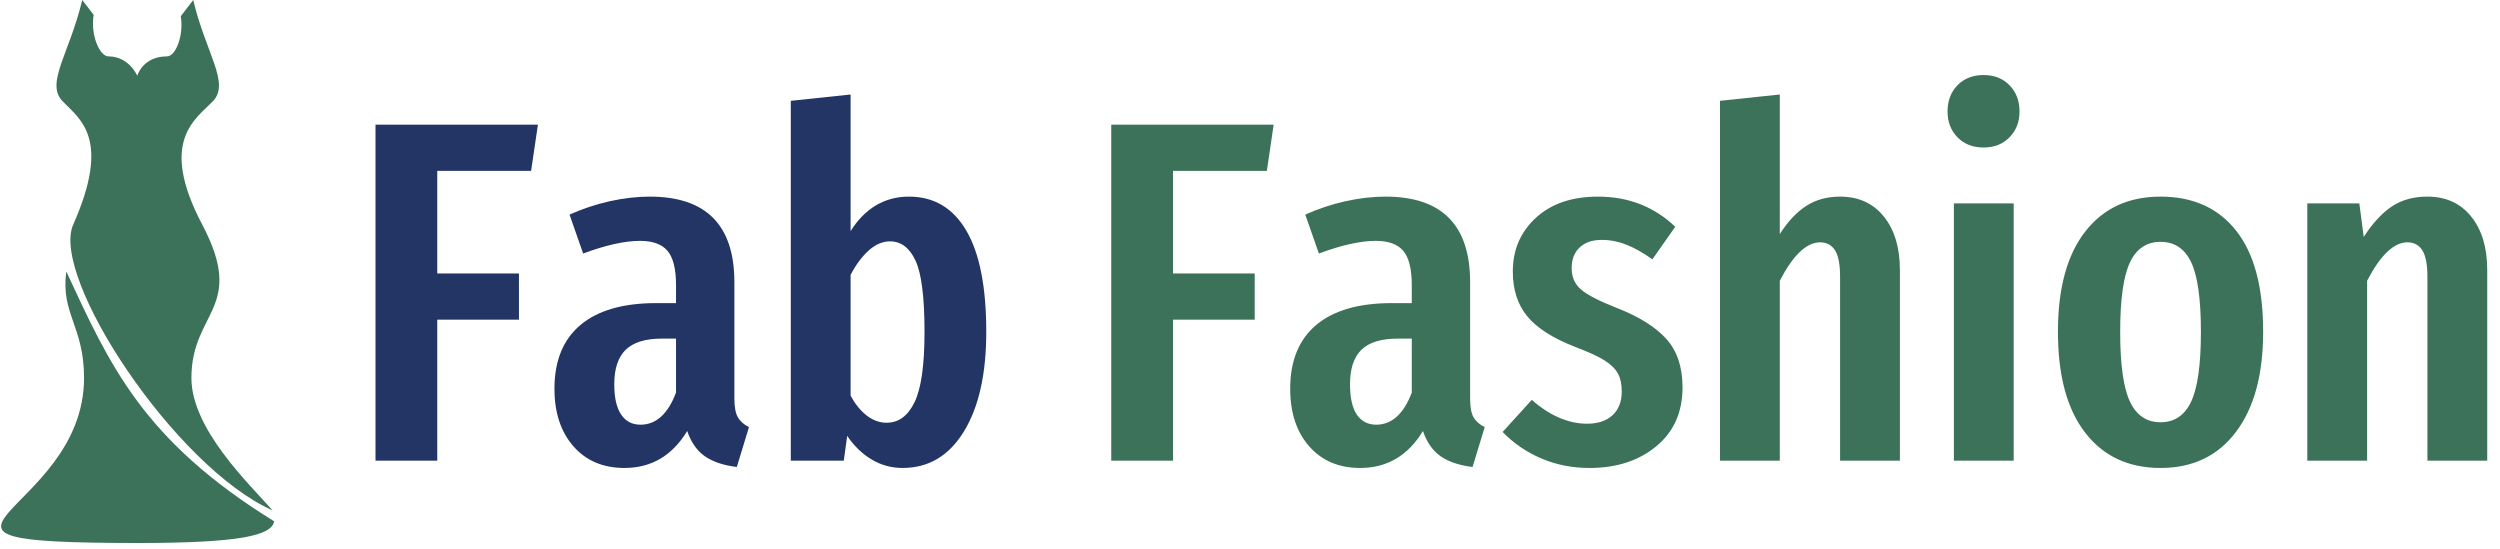
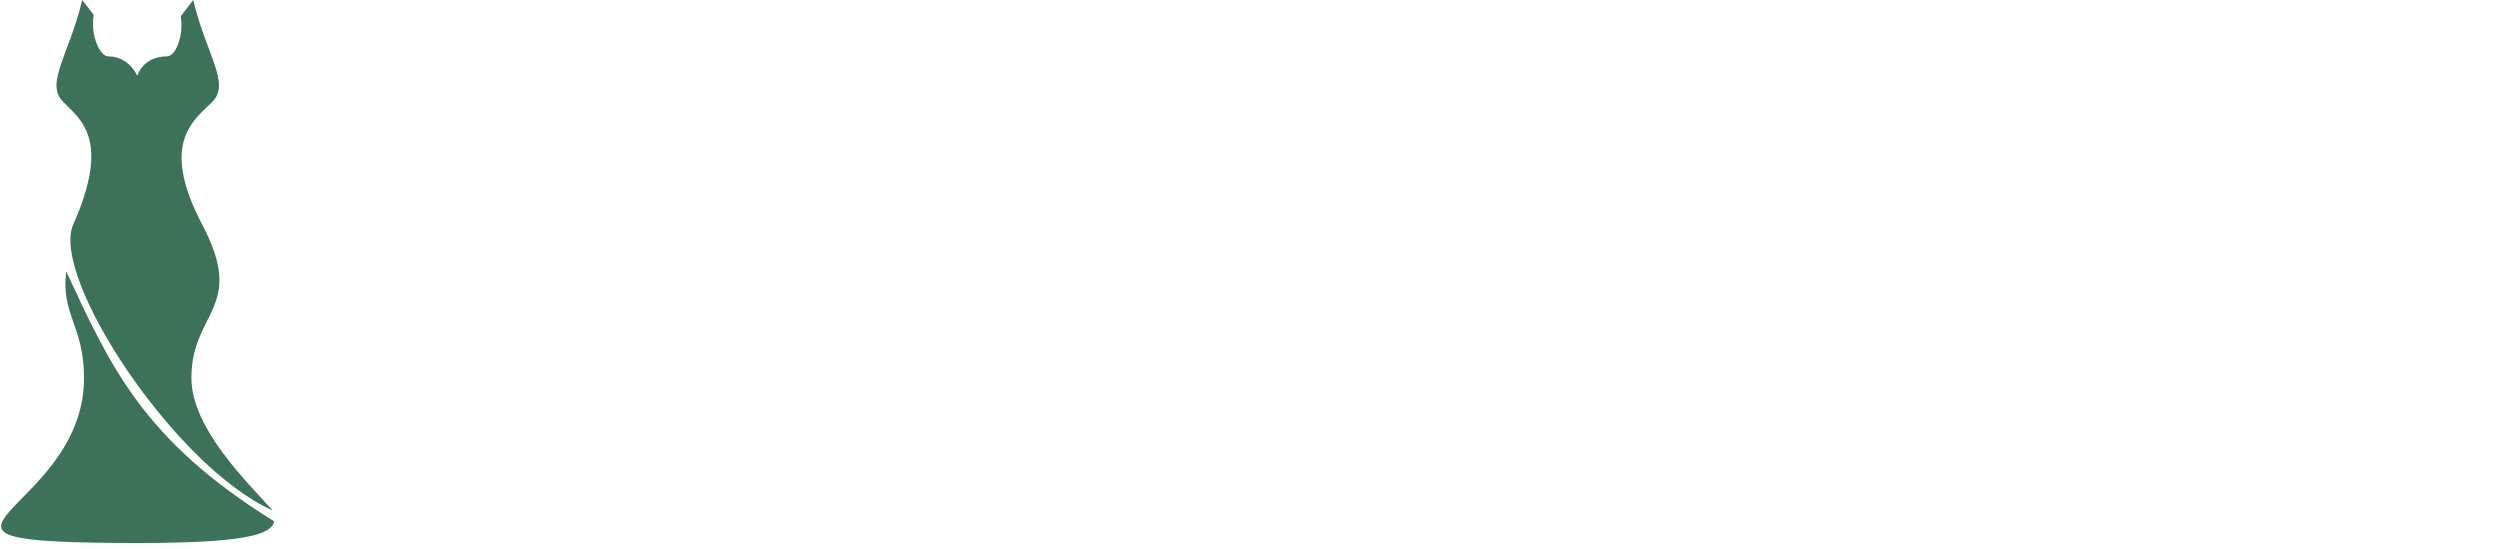
<svg xmlns="http://www.w3.org/2000/svg" version="1.1" width="2000" height="439" viewBox="0 0 2000 439">
  <g transform="matrix(1,0,0,1,-1.212,-2.295)">
    <svg viewBox="0 0 396 87" data-background-color="#ffffff" preserveAspectRatio="xMidYMid meet" height="439" width="2000">
      <g id="tight-bounds" transform="matrix(1,0,0,1,0.24,0.455)">
        <svg viewBox="0 0 395.52 86.09" height="86.09" width="395.52">
          <g>
            <svg viewBox="0 0 463.474 100.882" height="86.09" width="395.52">
              <g transform="matrix(1,0,0,1,67.954,13.942)">
                <svg viewBox="0 0 395.52 72.997" height="72.997" width="395.52">
                  <g id="textblocktransform">
                    <svg viewBox="0 0 395.52 72.997" height="72.997" width="395.52" id="textblock">
                      <g>
                        <svg viewBox="0 0 395.52 72.997" height="72.997" width="395.52">
                          <g transform="matrix(1,0,0,1,0,0)">
                            <svg width="395.52" viewBox="3 -39.65 217.13 40.4" height="72.997" data-palette-color="#233565">
                              <g class="wordmark-text-0" data-fill-palette-color="primary" id="text-0">
-                                 <path d="M9.35 0L3 0 3-34.55 19.7-34.55 19-29.8 9.35-29.8 9.35-19.25 17.75-19.25 17.75-14.5 9.35-14.5 9.35 0ZM39.9-6.4Q39.9-5.1 40.25-4.48 40.6-3.85 41.4-3.45L41.4-3.45 40.15 0.65Q38.1 0.4 36.87-0.45 35.65-1.3 35.05-3.05L35.05-3.05Q32.75 0.75 28.6 0.75L28.6 0.75Q25.3 0.75 23.35-1.48 21.4-3.7 21.4-7.4L21.4-7.4Q21.4-11.7 24.07-13.95 26.75-16.2 31.85-16.2L31.85-16.2 33.9-16.2 33.9-18.05Q33.9-20.55 33.02-21.58 32.15-22.6 30.2-22.6L30.2-22.6Q27.85-22.6 24.35-21.3L24.35-21.3 22.95-25.3Q24.95-26.2 27.1-26.68 29.25-27.15 31.2-27.15L31.2-27.15Q39.9-27.15 39.9-18.35L39.9-18.35 39.9-6.4ZM30.25-3.7Q32.65-3.7 33.9-7L33.9-7 33.9-12.55 32.45-12.55Q29.9-12.55 28.72-11.4 27.55-10.25 27.55-7.85L27.55-7.85Q27.55-5.8 28.25-4.75 28.95-3.7 30.25-3.7L30.25-3.7ZM57.85-27.15Q61.7-27.15 63.75-23.65 65.8-20.15 65.8-13.25L65.8-13.25Q65.8-6.75 63.5-3 61.2 0.75 57.2 0.75L57.2 0.75Q55.45 0.75 54-0.13 52.55-1 51.5-2.55L51.5-2.55 51.15 0 45.7 0 45.7-37 51.85-37.65 51.85-23.6Q52.9-25.3 54.42-26.23 55.95-27.15 57.85-27.15L57.85-27.15ZM55.55-3.9Q57.4-3.9 58.42-6 59.45-8.1 59.45-13.25L59.45-13.25Q59.45-18.6 58.52-20.58 57.6-22.55 55.9-22.55L55.9-22.55Q54.75-22.55 53.7-21.6 52.65-20.65 51.85-19.1L51.85-19.1 51.85-6.7Q52.5-5.45 53.47-4.67 54.45-3.9 55.55-3.9L55.55-3.9Z" fill="#233565" data-fill-palette-color="primary" />
-                                 <path d="M85 0L78.65 0 78.65-34.55 95.35-34.55 94.65-29.8 85-29.8 85-19.25 93.4-19.25 93.4-14.5 85-14.5 85 0ZM115.55-6.4Q115.55-5.1 115.89-4.48 116.25-3.85 117.05-3.45L117.05-3.45 115.8 0.65Q113.75 0.4 112.52-0.45 111.3-1.3 110.7-3.05L110.7-3.05Q108.39 0.75 104.25 0.75L104.25 0.75Q100.95 0.75 99-1.48 97.05-3.7 97.05-7.4L97.05-7.4Q97.05-11.7 99.72-13.95 102.39-16.2 107.5-16.2L107.5-16.2 109.55-16.2 109.55-18.05Q109.55-20.55 108.67-21.58 107.8-22.6 105.85-22.6L105.85-22.6Q103.5-22.6 100-21.3L100-21.3 98.6-25.3Q100.6-26.2 102.75-26.68 104.89-27.15 106.85-27.15L106.85-27.15Q115.55-27.15 115.55-18.35L115.55-18.35 115.55-6.4ZM105.89-3.7Q108.3-3.7 109.55-7L109.55-7 109.55-12.55 108.1-12.55Q105.55-12.55 104.37-11.4 103.2-10.25 103.2-7.85L103.2-7.85Q103.2-5.8 103.89-4.75 104.6-3.7 105.89-3.7L105.89-3.7ZM128.69-27.15Q133.39-27.15 136.64-24.05L136.64-24.05 134.29-20.7Q132.89-21.7 131.64-22.2 130.39-22.7 129.09-22.7L129.09-22.7Q127.64-22.7 126.82-21.93 125.99-21.15 125.99-19.8L125.99-19.8Q125.99-18.45 126.92-17.63 127.84-16.8 130.64-15.7L130.64-15.7Q134.09-14.35 135.74-12.5 137.39-10.65 137.39-7.55L137.39-7.55Q137.39-3.7 134.69-1.48 131.99 0.75 127.84 0.75L127.84 0.75Q125.14 0.75 122.87-0.23 120.59-1.2 118.89-2.95L118.89-2.95 121.89-6.25Q124.69-3.8 127.59-3.8L127.59-3.8Q129.24-3.8 130.19-4.67 131.14-5.55 131.14-7.1L131.14-7.1Q131.14-8.25 130.74-8.97 130.34-9.7 129.34-10.33 128.34-10.95 126.34-11.7L126.34-11.7Q122.89-13.05 121.42-14.85 119.94-16.65 119.94-19.45L119.94-19.45Q119.94-22.8 122.32-24.98 124.69-27.15 128.69-27.15L128.69-27.15ZM153.59-27.15Q156.44-27.15 158.09-25.1 159.74-23.05 159.74-19.6L159.74-19.6 159.74 0 153.59 0 153.59-18.9Q153.59-20.8 153.07-21.63 152.54-22.45 151.54-22.45L151.54-22.45Q149.44-22.45 147.39-18.5L147.39-18.5 147.39 0 141.24 0 141.24-37 147.39-37.65 147.39-23.3Q148.64-25.25 150.12-26.2 151.59-27.15 153.59-27.15L153.59-27.15ZM165.29-26.45L171.44-26.45 171.44 0 165.29 0 165.29-26.45ZM168.34-39.65Q169.99-39.65 171.01-38.6 172.04-37.55 172.04-35.9L172.04-35.9Q172.04-34.3 171.01-33.25 169.99-32.2 168.34-32.2L168.34-32.2Q166.69-32.2 165.66-33.25 164.64-34.3 164.64-35.9L164.64-35.9Q164.64-37.55 165.66-38.6 166.69-39.65 168.34-39.65L168.34-39.65ZM186.54-27.15Q191.54-27.15 194.31-23.65 197.09-20.15 197.09-13.25L197.09-13.25Q197.09-6.65 194.29-2.95 191.49 0.75 186.54 0.75L186.54 0.75Q181.59 0.75 178.79-2.88 175.99-6.5 175.99-13.25L175.99-13.25Q175.99-19.95 178.79-23.55 181.59-27.15 186.54-27.15L186.54-27.15ZM186.54-22.5Q184.39-22.5 183.39-20.38 182.39-18.25 182.39-13.25L182.39-13.25Q182.39-8.2 183.39-6.08 184.39-3.95 186.54-3.95L186.54-3.95Q188.69-3.95 189.69-6.08 190.69-8.2 190.69-13.25L190.69-13.25Q190.69-18.3 189.69-20.4 188.69-22.5 186.54-22.5L186.54-22.5ZM213.98-27.15Q216.83-27.15 218.48-25.1 220.13-23.05 220.13-19.6L220.13-19.6 220.13 0 213.98 0 213.98-18.9Q213.98-20.8 213.46-21.63 212.93-22.45 211.93-22.45L211.93-22.45Q209.83-22.45 207.78-18.5L207.78-18.5 207.78 0 201.63 0 201.63-26.45 206.98-26.45 207.43-23Q208.78-25.1 210.31-26.13 211.83-27.15 213.98-27.15L213.98-27.15Z" fill="#3b7259" data-fill-palette-color="accent" />
-                               </g>
+                                 </g>
                            </svg>
                          </g>
                        </svg>
                      </g>
                    </svg>
                  </g>
                </svg>
              </g>
              <g>
                <svg viewBox="0 0 50.722 100.882" height="100.882" width="50.722">
                  <g>
                    <svg version="1.1" x="0" y="0" viewBox="25.001 0 50.278 100" enable-background="new 0 0 100 100" xml:space="preserve" height="100.882" width="50.722" class="icon-icon-0" data-fill-palette-color="accent" id="icon-0">
                      <g fill="#3b7259" data-fill-palette-color="accent">
                        <g fill="#3b7259" data-fill-palette-color="accent">
                          <path d="M37 50C35.952 57.799 40.27 60.057 40.27 69.602 40.27 95 0.184 99.935 49.912 99.998V100L50.157 99.999 50.402 100V99.998C68.707 99.975 74.834 98.675 75.279 96.003 51 81 45 67.179 37 50" fill="#3b7259" data-fill-palette-color="accent" />
                        </g>
                        <path d="M38.275 41.361C34 51 57 86 75 94 70.603 89.044 60.043 78.987 60.043 69.602 60.043 57.285 70.176 56.81 62.036 41.362S60.874 21.927 64.029 18.605C67.187 15.282 62.701 9.801 60.376 0L58.081 2.987C58.673 6.567 57.133 10.382 55.55 10.382 51.066 10.382 50.069 13.953 50.069 13.953S48.574 10.382 44.753 10.382C43.135 10.382 41.418 6.391 42.044 2.74L39.938 0C37.613 9.801 33.127 15.282 36.283 18.604 39.438 21.927 45.355 25.398 38.275 41.361" fill="#3b7259" data-fill-palette-color="accent" />
                      </g>
                    </svg>
                  </g>
                </svg>
              </g>
            </svg>
          </g>
          <defs />
        </svg>
-         <rect width="395.52" height="86.09" fill="none" stroke="none" visibility="hidden" />
      </g>
    </svg>
  </g>
</svg>